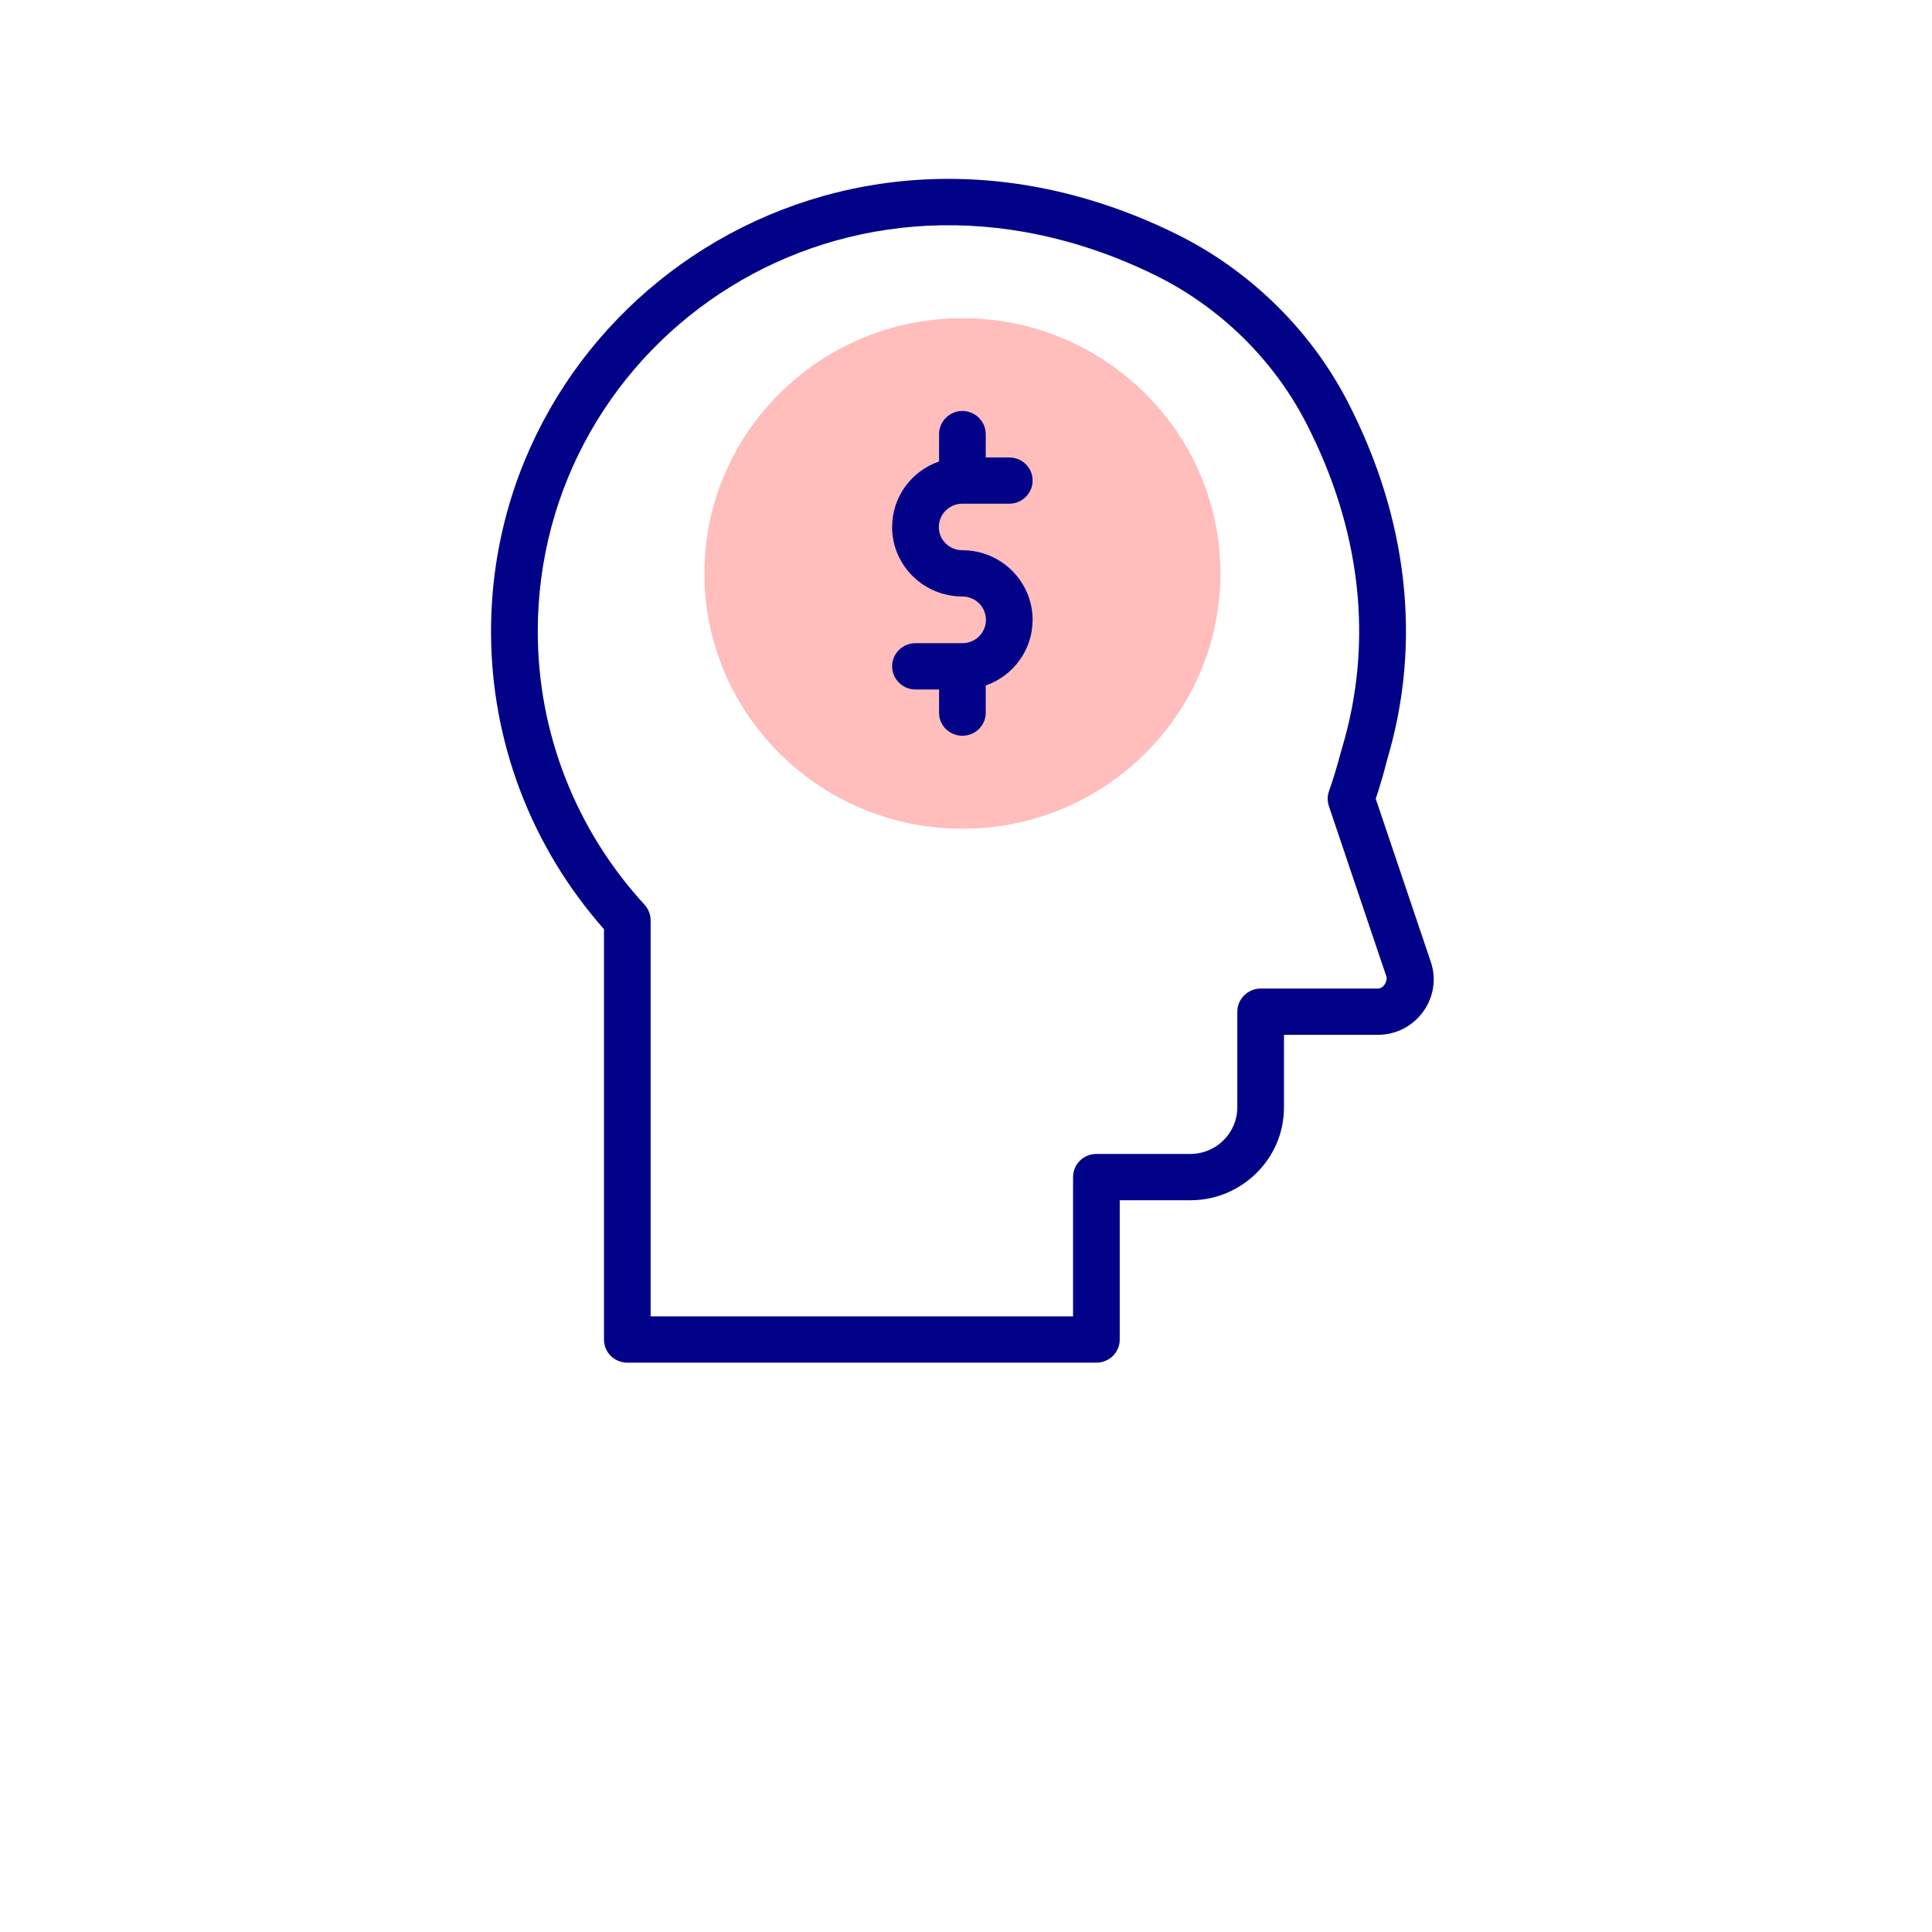
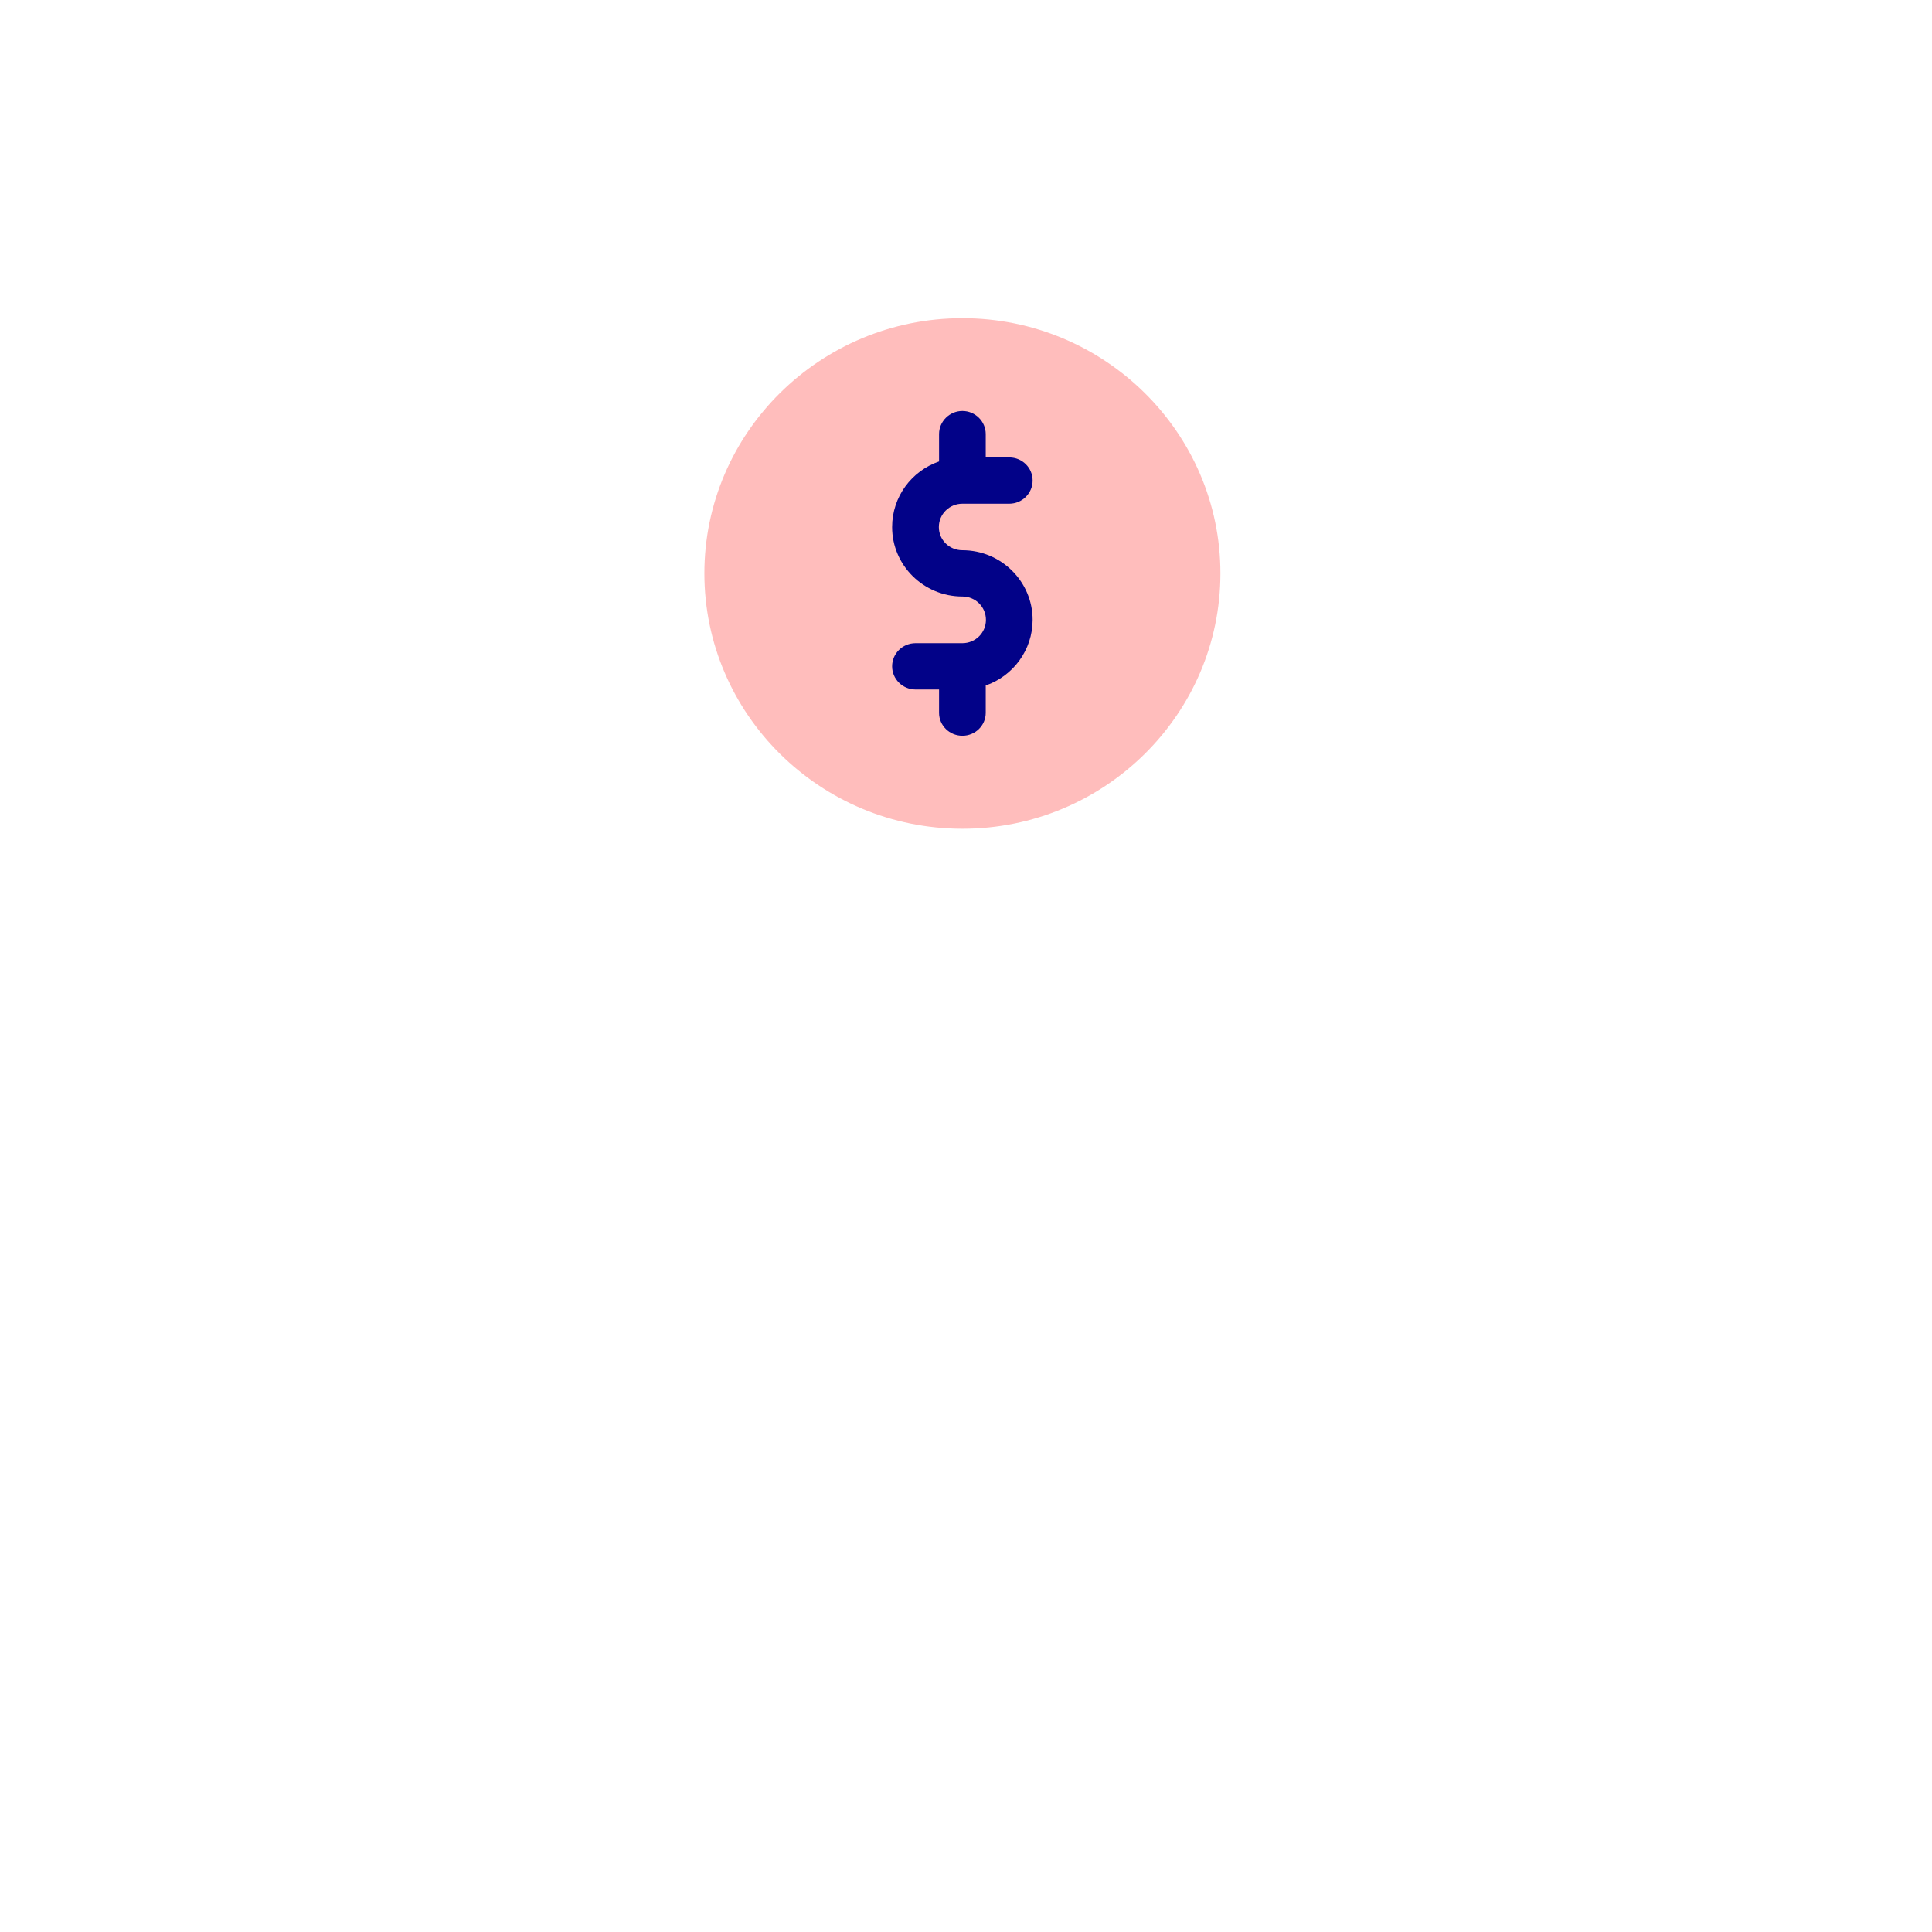
<svg xmlns="http://www.w3.org/2000/svg" width="40" zoomAndPan="magnify" viewBox="0 0 30 37.5" height="40" preserveAspectRatio="xMidYMid meet" version="1.0">
  <defs>
    <clipPath id="ab636c2a62">
-       <path d="M 5.777 3 L 24.277 3 L 24.277 26.449 L 5.777 26.449 Z M 5.777 3 " clip-rule="nonzero" />
-     </clipPath>
+       </clipPath>
  </defs>
  <path fill="#ffbdbc" d="M 14.93 16.086 C 12.168 16.086 9.922 13.863 9.922 11.129 C 9.922 8.398 12.168 6.176 14.93 6.176 C 17.691 6.176 19.938 8.398 19.938 11.129 C 19.938 13.863 17.691 16.086 14.93 16.086 Z M 14.93 16.086 " fill-opacity="1" fill-rule="nonzero" />
  <path fill="#020288" d="M 14.93 9.777 L 15.84 9.777 C 16.09 9.777 16.293 9.574 16.293 9.328 C 16.293 9.078 16.09 8.879 15.84 8.879 L 15.383 8.879 L 15.383 8.426 C 15.383 8.18 15.18 7.977 14.93 7.977 C 14.68 7.977 14.477 8.18 14.477 8.426 L 14.477 8.957 C 13.945 9.141 13.566 9.641 13.566 10.23 C 13.566 10.973 14.176 11.578 14.93 11.578 C 15.184 11.578 15.387 11.781 15.387 12.031 C 15.387 12.281 15.184 12.484 14.93 12.484 L 14.02 12.484 C 13.77 12.484 13.566 12.684 13.566 12.934 C 13.566 13.18 13.77 13.383 14.02 13.383 L 14.477 13.383 L 14.477 13.836 C 14.477 14.082 14.68 14.281 14.93 14.281 C 15.18 14.281 15.383 14.082 15.383 13.836 L 15.383 13.305 C 15.914 13.121 16.293 12.617 16.293 12.031 C 16.293 11.289 15.684 10.68 14.93 10.68 C 14.676 10.68 14.473 10.48 14.473 10.23 C 14.473 9.98 14.676 9.777 14.93 9.777 Z M 14.93 9.777 " fill-opacity="1" fill-rule="nonzero" />
  <g clip-path="url(#ab636c2a62)">
    <path fill="#020288" d="M 24.012 18.641 L 22.953 15.504 C 23.035 15.258 23.109 15.008 23.172 14.754 C 23.852 12.484 23.586 10.074 22.402 7.785 C 21.676 6.387 20.488 5.23 19.059 4.531 C 12.43 1.285 5.781 5.965 5.781 12.258 C 5.781 14.391 6.559 16.434 7.973 18.035 L 7.973 26 C 7.973 26.25 8.176 26.449 8.426 26.449 L 17.531 26.449 C 17.781 26.449 17.984 26.25 17.984 26 L 17.984 23.297 L 19.355 23.297 C 20.355 23.297 21.172 22.488 21.172 21.496 L 21.172 20.086 L 22.992 20.086 C 23.746 20.086 24.27 19.34 24.012 18.641 Z M 22.992 19.188 L 20.719 19.188 C 20.469 19.188 20.266 19.391 20.266 19.637 L 20.266 21.496 C 20.266 21.992 19.855 22.398 19.355 22.398 L 17.531 22.398 C 17.281 22.398 17.078 22.598 17.078 22.848 L 17.078 25.551 L 8.879 25.551 L 8.879 17.863 C 8.879 17.754 8.836 17.645 8.762 17.562 C 7.426 16.109 6.688 14.223 6.688 12.258 C 6.688 6.594 12.652 2.398 18.66 5.336 C 19.914 5.949 20.957 6.965 21.594 8.195 C 22.672 10.277 22.914 12.461 22.301 14.512 C 22.285 14.551 22.207 14.895 22.047 15.352 C 22.012 15.445 22.012 15.547 22.043 15.645 C 23.199 19.074 23.152 18.934 23.16 18.949 C 23.188 19.027 23.117 19.188 22.992 19.188 Z M 22.992 19.188 " fill-opacity="1" fill-rule="nonzero" />
  </g>
</svg>